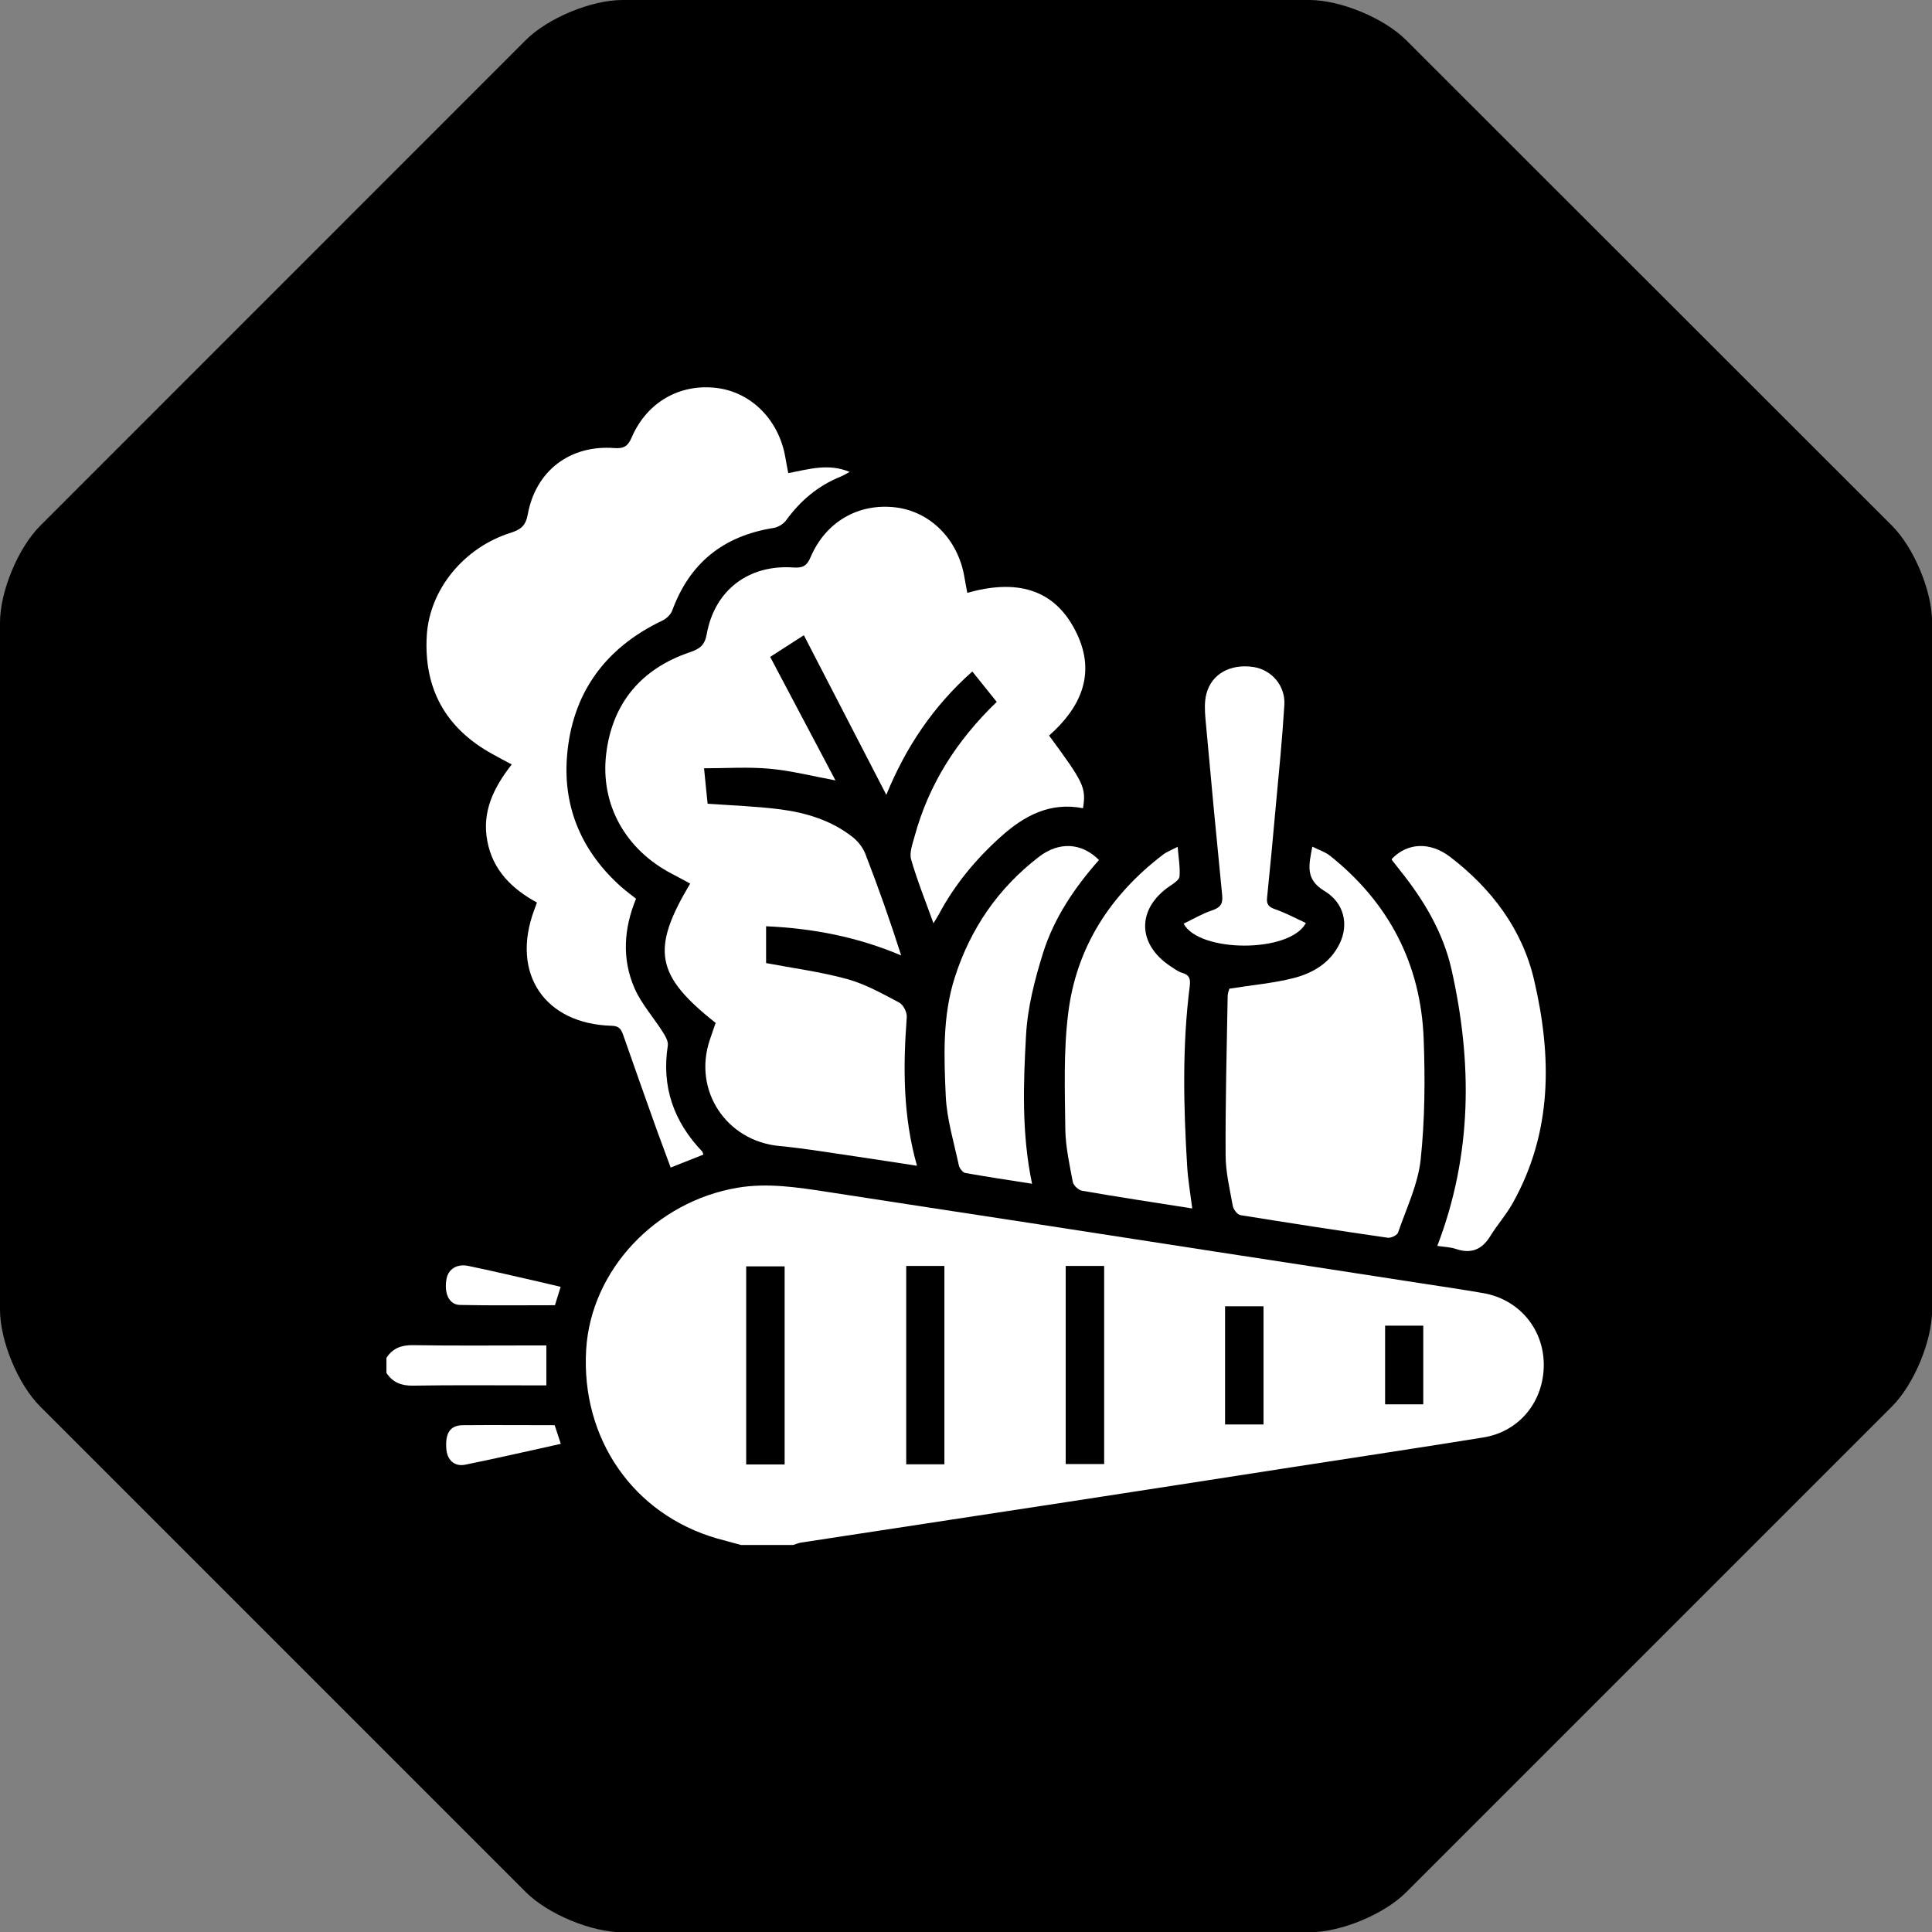
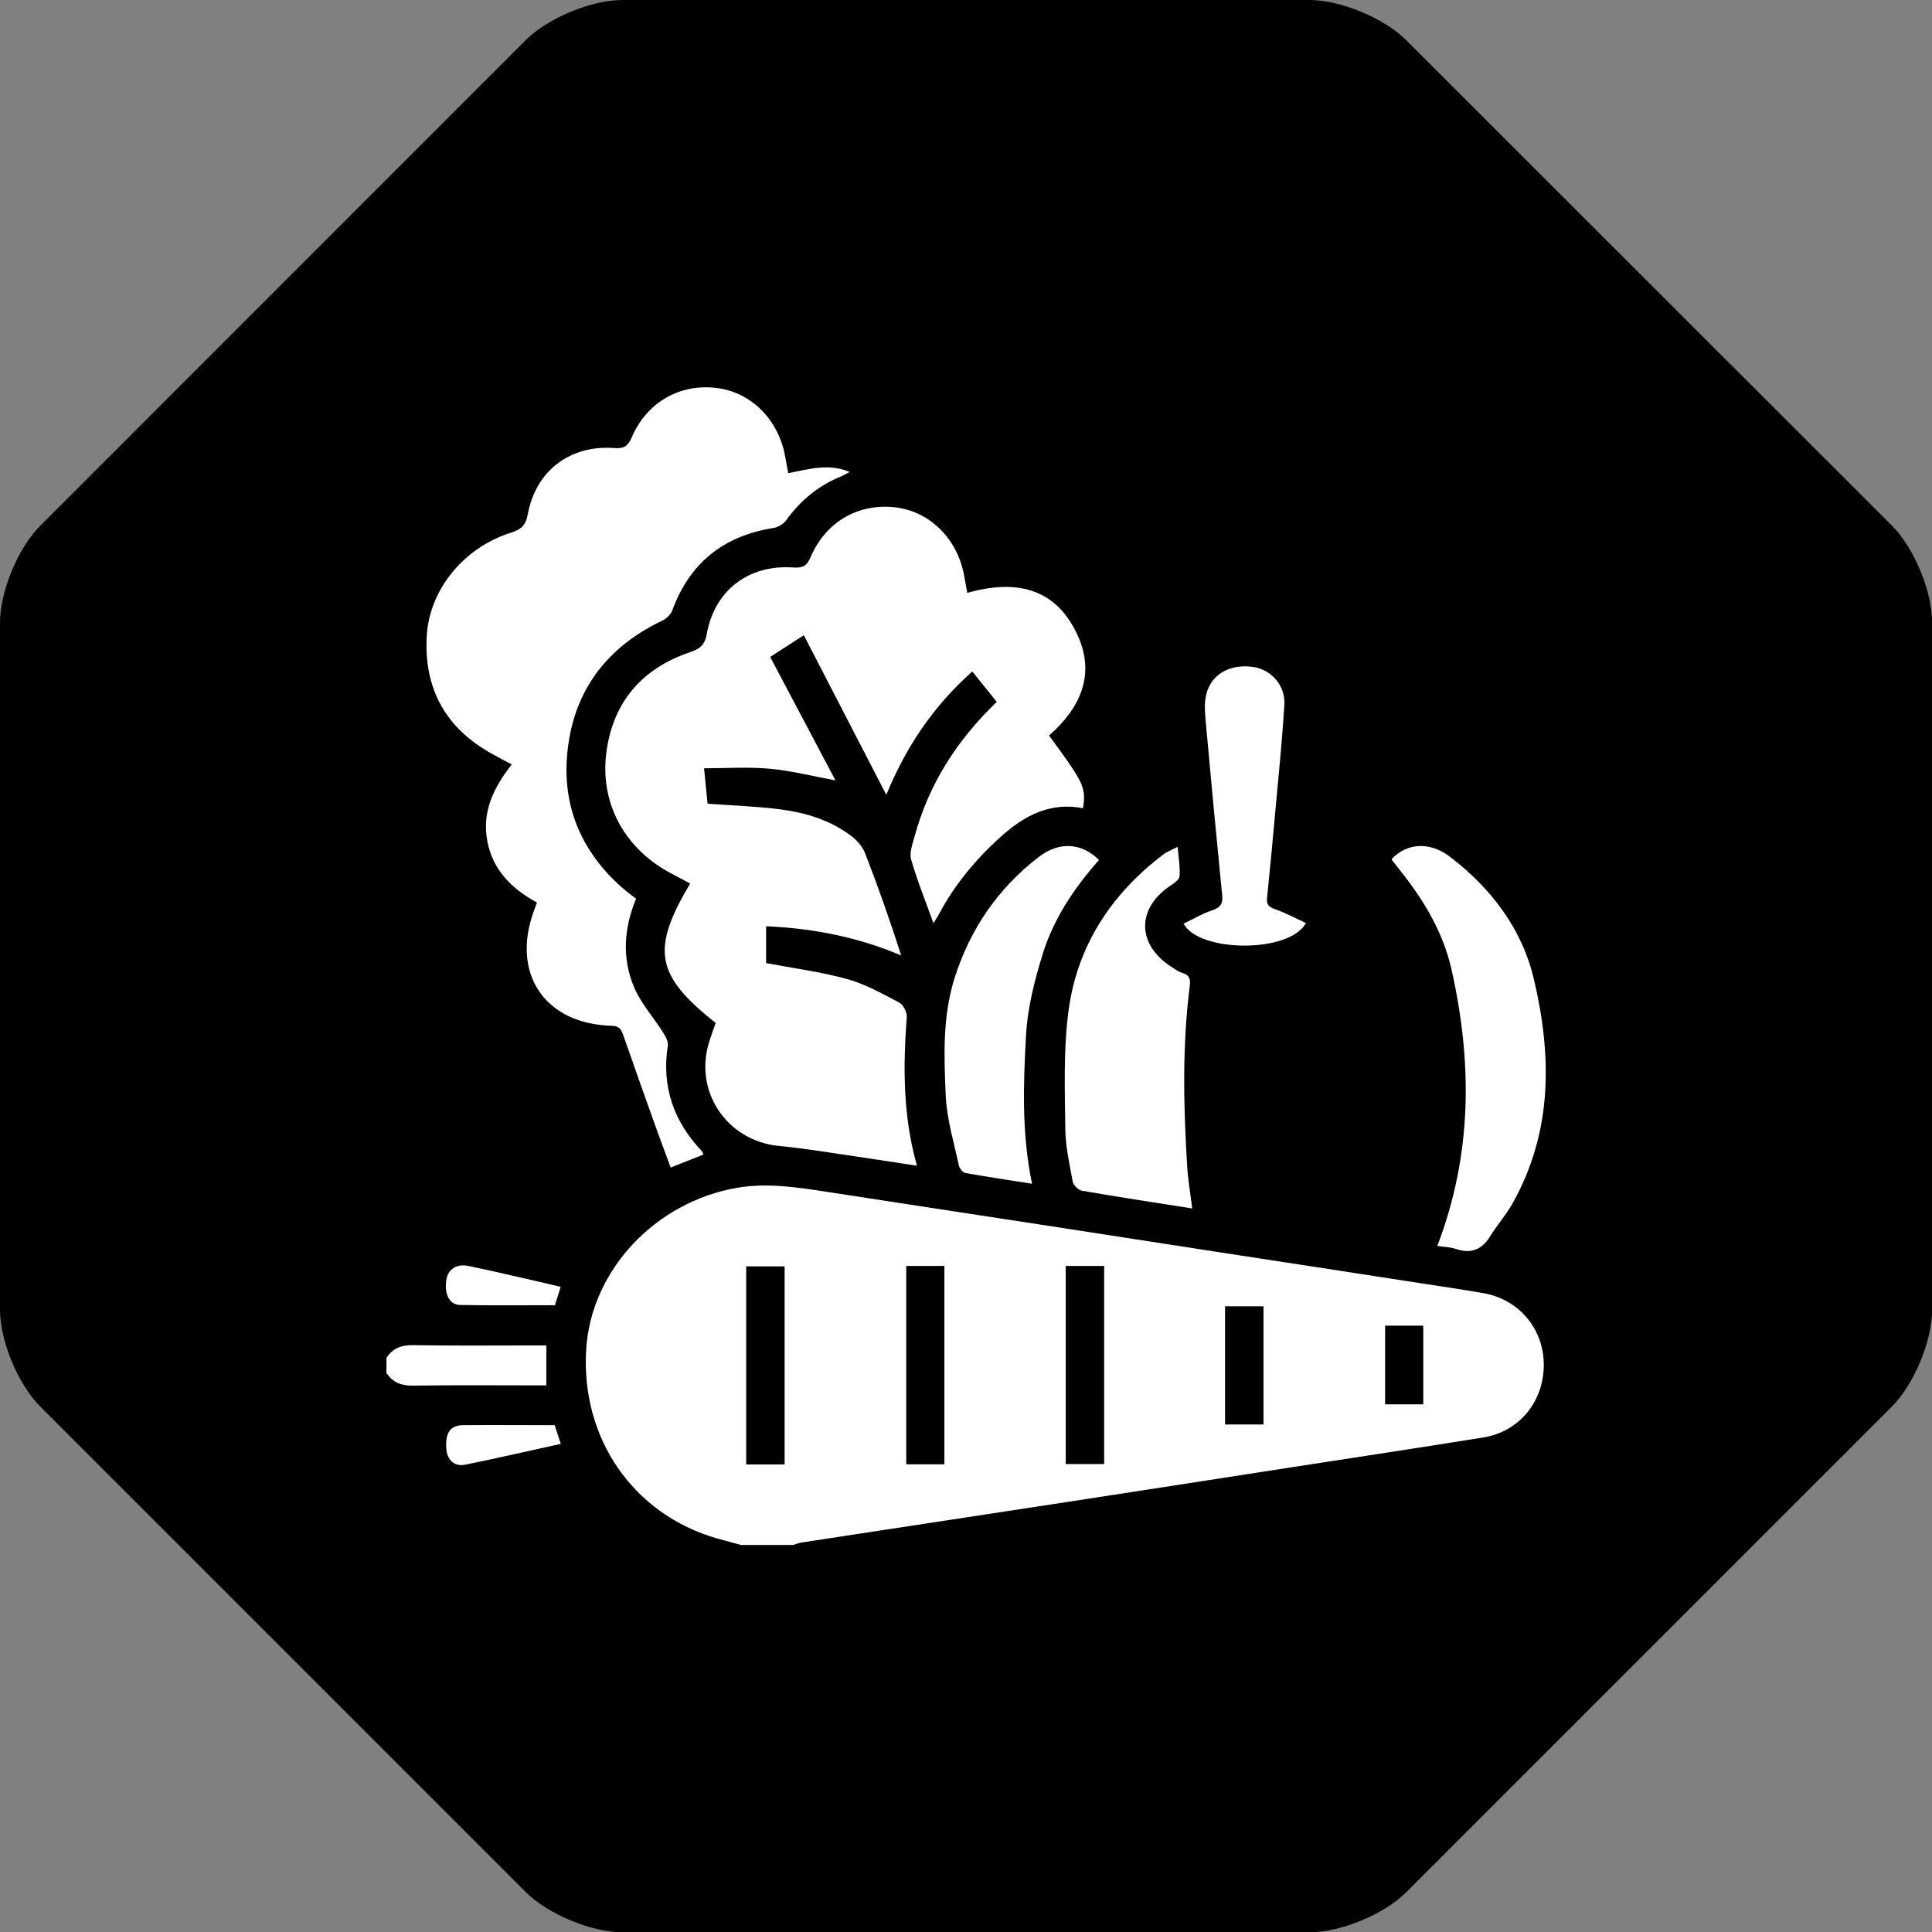
<svg xmlns="http://www.w3.org/2000/svg" id="Livello_2" viewBox="0 0 141.73 141.73">
  <rect x="0" y="0" width="141.73" height="141.73" fill="#808080" stroke="none" />
  <defs>
    <style>.cls-1{fill:#fff;}</style>
  </defs>
  <g id="Livello_1-2">
    <g>
      <path d="M103.15,2.94c-1.61-1.61-4.81-2.94-7.09-2.94H45.66c-2.28,0-5.47,1.32-7.09,2.94L2.94,38.58c-1.61,1.61-2.94,4.81-2.94,7.09v50.41c0,2.28,1.32,5.47,2.94,7.09l35.64,35.64c1.61,1.61,4.81,2.94,7.09,2.94h50.4c2.29,0,5.48-1.32,7.09-2.94l35.64-35.64c1.61-1.61,2.94-4.81,2.94-7.09V45.66c0-2.28-1.32-5.47-2.94-7.09L103.15,2.94Z" />
      <g id="cU7CpU.tif">
        <g>
          <path class="cls-1" d="M54.33,113.33c-.58-.16-1.16-.31-1.73-.47-6.14-1.77-9.99-7.32-9.6-13.85,.35-5.82,5.08-10.86,11.11-11.88,2.2-.37,4.37-.03,6.54,.3,5.02,.78,10.04,1.54,15.06,2.31,4.51,.69,9.02,1.4,13.52,2.09,4.96,.76,9.92,1.52,14.88,2.29,1.56,.24,3.13,.47,4.69,.74,2.62,.45,4.44,2.61,4.45,5.24,.01,2.7-1.78,4.92-4.43,5.35-4.71,.76-9.44,1.47-14.15,2.2-5.41,.84-10.82,1.68-16.23,2.51-6.55,1-13.11,2-19.66,3-.21,.03-.4,.12-.6,.18h-3.84Zm3.23-5.9v-14.53h-2.82v14.53h2.82Zm8.92-14.56v14.55h2.8v-14.55h-2.8Zm11.7,0v14.53h2.82v-14.53h-2.82Zm14.51,11.63v-8.67h-2.82v8.67h2.82Zm8.92-7.25v5.77h2.8v-5.77h-2.8Z" />
          <path class="cls-1" d="M28.35,99.61c.46-.7,1.08-.94,1.93-.93,2.99,.05,5.98,.02,8.96,.02h.84v2.93h-.84c-2.99,0-5.98-.03-8.96,.02-.85,.01-1.47-.24-1.93-.93v-1.1Z" />
          <path class="cls-1" d="M68.49,67.76c-.58-1.62-1.2-3.14-1.65-4.71-.14-.5,.1-1.13,.25-1.68,1.04-3.83,3.09-7.05,6.03-9.88-.58-.73-1.16-1.45-1.79-2.23-2.87,2.54-4.89,5.57-6.31,9.05-2.02-3.91-4.02-7.78-6.05-11.71-.95,.61-1.71,1.1-2.47,1.59,1.6,3.03,3.17,6,4.79,9.06-1.72-.32-3.28-.72-4.86-.86-1.56-.14-3.15-.03-4.78-.03,.09,.88,.17,1.78,.26,2.6,1.82,.13,3.58,.19,5.31,.41,1.92,.25,3.76,.81,5.31,2.02,.41,.32,.78,.79,.96,1.27,.94,2.43,1.81,4.89,2.62,7.43-3.18-1.35-6.46-1.99-9.91-2.14v2.7c2,.38,4.02,.64,5.97,1.18,1.33,.37,2.57,1.07,3.8,1.72,.3,.16,.58,.72,.55,1.07-.27,3.63-.29,7.23,.75,10.9-1.52-.23-2.95-.46-4.39-.67-1.9-.27-3.79-.6-5.7-.78-3.89-.36-6.36-4.07-5.11-7.78,.14-.43,.29-.85,.43-1.25-4.41-3.49-4.76-5.38-1.87-10.22-.45-.24-.89-.49-1.34-.72-3.37-1.75-5.27-5.05-4.82-8.8,.45-3.72,2.57-6.24,6.13-7.45,.73-.25,1.1-.5,1.25-1.35,.58-3.21,3.08-5.1,6.35-4.87,.69,.05,1-.12,1.27-.77,1.11-2.59,3.51-3.96,6.22-3.64,2.55,.3,4.58,2.34,5.05,5.07,.06,.36,.13,.71,.22,1.2,3.44-.97,6.41-.46,8.05,3.02,1.4,2.96,.24,5.43-2.05,7.45,2.57,3.49,2.72,3.81,2.49,5.33-2.41-.47-4.31,.54-6.03,2.09-1.83,1.64-3.38,3.51-4.54,5.68-.11,.21-.25,.41-.42,.7Z" />
          <path class="cls-1" d="M57.82,34.71c1.53-.29,2.95-.74,4.51-.09-.27,.14-.45,.26-.65,.34-1.66,.67-2.96,1.76-4.01,3.21-.2,.27-.59,.51-.92,.56-3.67,.58-6.16,2.56-7.44,6.07-.11,.29-.42,.58-.71,.72-4.24,2.02-6.66,5.37-7.01,10.03-.28,3.77,1.14,6.97,3.97,9.5,.18,.16,.38,.31,.56,.46,.16,.13,.33,.26,.54,.42-.9,2.18-1.05,4.42-.11,6.57,.5,1.14,1.38,2.12,2.06,3.19,.19,.3,.43,.7,.38,1.01-.47,3.02,.43,5.58,2.52,7.77,.04,.04,.04,.11,.09,.23-.77,.31-1.54,.61-2.4,.95-.35-.96-.7-1.88-1.04-2.82-.82-2.29-1.63-4.58-2.43-6.87-.15-.42-.28-.7-.86-.71-4.92-.14-7.39-3.83-5.7-8.44,.06-.17,.12-.34,.22-.6-1.83-1-3.24-2.37-3.64-4.51-.41-2.15,.46-3.92,1.79-5.62-.52-.28-.97-.51-1.41-.76-3.44-1.89-5.06-4.81-4.82-8.72,.21-3.36,2.72-6.44,6.17-7.52,.75-.24,1.09-.53,1.24-1.36,.59-3.2,3.11-5.1,6.36-4.85,.7,.05,.99-.15,1.26-.78,1.11-2.58,3.52-3.96,6.23-3.63,2.55,.31,4.57,2.35,5.04,5.08,.06,.36,.13,.71,.22,1.18Z" />
-           <path class="cls-1" d="M90.18,72.53c1.69-.27,3.23-.4,4.72-.78,1.44-.37,2.71-1.13,3.39-2.56,.65-1.36,.34-2.94-1.13-3.83-1.43-.86-1.14-1.9-.89-3.25,.47,.24,.94,.38,1.29,.66,4.32,3.44,6.67,7.94,6.88,13.44,.11,2.95,.09,5.92-.22,8.85-.2,1.83-1.05,3.59-1.66,5.36-.07,.2-.51,.41-.75,.38-3.61-.52-7.22-1.08-10.82-1.66-.22-.04-.5-.41-.55-.66-.22-1.23-.52-2.46-.53-3.7-.02-3.9,.08-7.79,.15-11.69,0-.24,.1-.47,.13-.56Z" />
          <path class="cls-1" d="M87.45,88.65c-2.8-.44-5.44-.84-8.08-1.3-.26-.05-.62-.39-.67-.64-.24-1.28-.53-2.58-.55-3.87-.03-2.83-.14-5.69,.21-8.49,.59-4.85,3.09-8.71,6.98-11.67,.26-.2,.58-.31,1.05-.56,.07,.82,.19,1.51,.14,2.17-.02,.26-.43,.52-.71,.71-2.43,1.65-2.42,4.25,.04,5.88,.28,.18,.56,.4,.87,.49,.54,.15,.61,.47,.55,.96-.56,4.4-.46,8.82-.19,13.23,.06,.99,.23,1.97,.37,3.08Z" />
          <path class="cls-1" d="M105.44,91.4c2.58-6.74,2.57-13.49,1.04-20.29-.61-2.7-2.02-5.07-3.75-7.23-.21-.26-.41-.53-.62-.79-.02-.02,0-.06,0-.09,1.15-1.19,2.8-1.26,4.27-.14,3.04,2.33,5.29,5.3,6.16,9.03,1.31,5.6,1.36,11.16-1.58,16.39-.47,.84-1.13,1.58-1.64,2.41-.61,.99-1.41,1.31-2.52,.93-.42-.14-.89-.15-1.35-.22Z" />
          <path class="cls-1" d="M75.71,86.84c-1.72-.27-3.31-.51-4.89-.79-.19-.03-.43-.34-.48-.56-.36-1.69-.88-3.38-.96-5.08-.13-2.91-.25-5.84,.66-8.7,1.15-3.59,3.18-6.55,6.17-8.85,1.48-1.14,3.14-1.05,4.41,.23-1.78,2.01-3.29,4.24-4.1,6.81-.61,1.96-1.14,4.01-1.25,6.04-.2,3.58-.33,7.19,.44,10.9Z" />
          <path class="cls-1" d="M95.79,67.73c-1.22,2.21-7.84,2.15-8.96,.03,.69-.33,1.35-.73,2.07-.97,.59-.2,.82-.44,.76-1.09-.43-4.33-.84-8.66-1.23-12.99-.05-.6-.08-1.24,.07-1.81,.38-1.47,1.77-2.22,3.45-1.97,1.32,.2,2.35,1.36,2.27,2.77-.15,2.49-.4,4.97-.63,7.45-.2,2.24-.41,4.48-.64,6.72-.05,.48,.13,.67,.59,.83,.76,.26,1.47,.65,2.26,1.01Z" />
          <path class="cls-1" d="M41.13,94.4c-.14,.46-.27,.86-.42,1.35-2.31,0-4.64,.03-6.97-.02-.81-.02-1.18-.87-.98-1.93,.14-.71,.77-1.11,1.61-.93,1.72,.36,3.43,.76,5.14,1.15,.52,.12,1.05,.25,1.62,.38Z" />
          <path class="cls-1" d="M40.69,104.55c.15,.47,.29,.87,.45,1.37-2.37,.52-4.69,1.06-7.02,1.53-.8,.16-1.33-.37-1.38-1.19-.08-1.15,.29-1.7,1.23-1.71,2.22-.02,4.43,0,6.72,0Z" />
        </g>
      </g>
    </g>
  </g>
</svg>